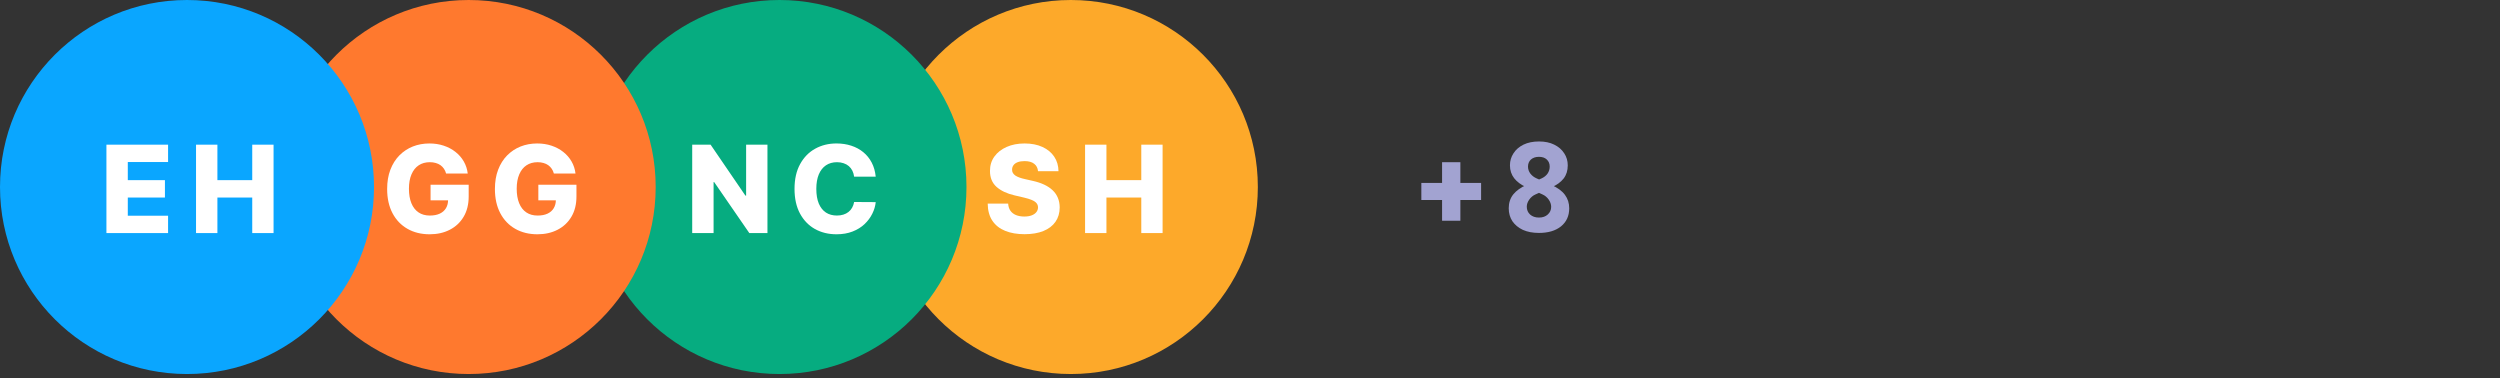
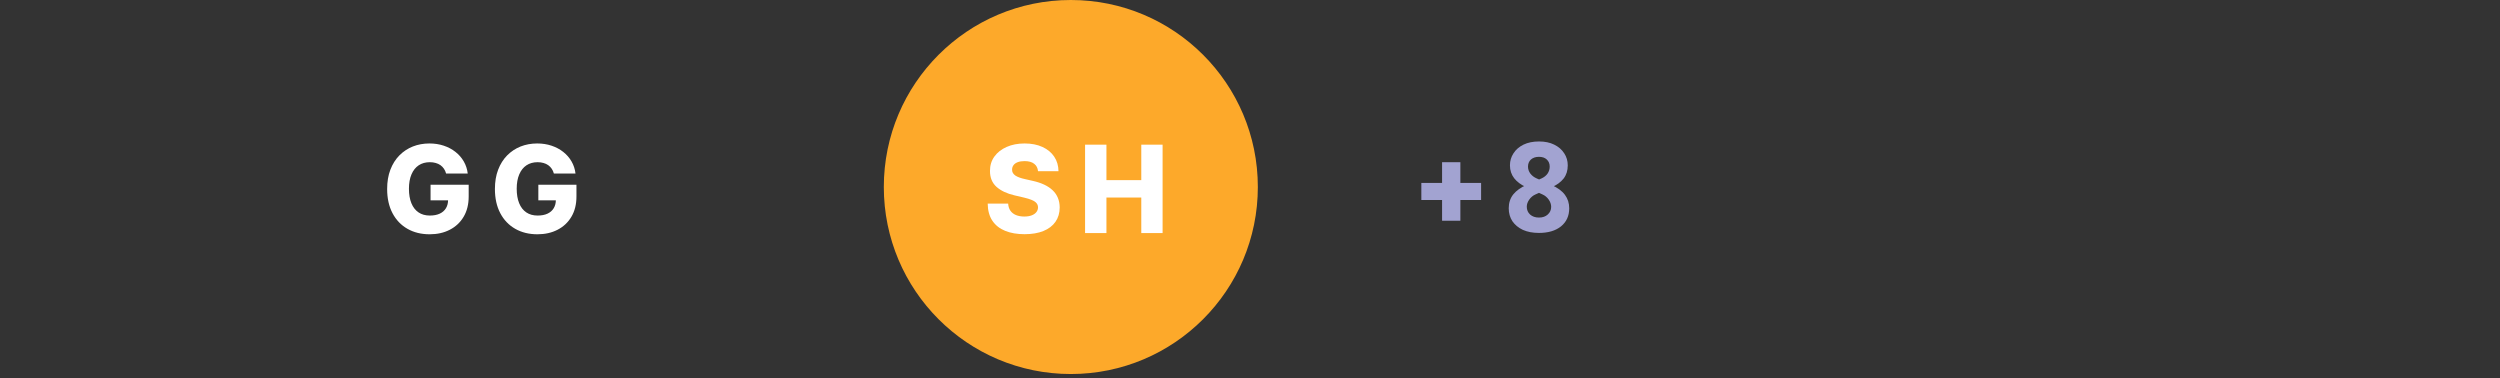
<svg xmlns="http://www.w3.org/2000/svg" width="205" height="31" viewBox="0 0 205 31" fill="none">
  <rect x="0" y="0" width="205" height="31" fill="#333333" stroke="none" />
  <path d="M118.25 18.1V16.4H116.55V15H118.25V13.3H119.75V15H121.45V16.4H119.75V18.1H118.25ZM126.196 19.1C125.689 19.1 125.249 19.017 124.876 18.85C124.509 18.677 124.223 18.44 124.016 18.14C123.816 17.833 123.716 17.48 123.716 17.08C123.716 16.627 123.843 16.243 124.096 15.93C124.356 15.617 124.719 15.36 125.186 15.16L126.406 14.63C126.613 14.537 126.776 14.407 126.896 14.24C127.016 14.067 127.076 13.873 127.076 13.66C127.076 13.42 126.996 13.227 126.836 13.08C126.683 12.933 126.469 12.86 126.196 12.86C125.923 12.86 125.703 12.933 125.536 13.08C125.376 13.227 125.296 13.42 125.296 13.66C125.296 13.867 125.359 14.057 125.486 14.23C125.613 14.397 125.779 14.527 125.986 14.62L127.206 15.16C127.719 15.387 128.093 15.66 128.326 15.98C128.559 16.293 128.676 16.66 128.676 17.08C128.676 17.7 128.453 18.193 128.006 18.56C127.559 18.92 126.956 19.1 126.196 19.1ZM126.196 17.84C126.496 17.84 126.736 17.757 126.916 17.59C127.103 17.423 127.196 17.213 127.196 16.96C127.196 16.76 127.129 16.563 126.996 16.37C126.863 16.177 126.689 16.033 126.476 15.94L125.116 15.33C124.716 15.15 124.399 14.913 124.166 14.62C123.933 14.32 123.816 13.967 123.816 13.56C123.816 13.193 123.913 12.863 124.106 12.57C124.299 12.27 124.573 12.033 124.926 11.86C125.286 11.687 125.709 11.6 126.196 11.6C126.683 11.6 127.099 11.687 127.446 11.86C127.799 12.033 128.073 12.27 128.266 12.57C128.459 12.863 128.556 13.193 128.556 13.56C128.556 13.987 128.443 14.347 128.216 14.64C127.989 14.927 127.679 15.157 127.286 15.33L125.916 15.94C125.703 16.033 125.529 16.177 125.396 16.37C125.263 16.557 125.196 16.75 125.196 16.95C125.196 17.21 125.286 17.423 125.466 17.59C125.653 17.757 125.896 17.84 126.196 17.84Z" fill="#A2A3D1" />
  <circle cx="87.808" cy="15.335" r="15.335" fill="#FDA92A" />
  <path d="M85.118 14.036C85.095 13.777 84.99 13.575 84.803 13.431C84.619 13.284 84.356 13.211 84.014 13.211C83.787 13.211 83.599 13.241 83.448 13.3C83.297 13.359 83.183 13.44 83.108 13.544C83.032 13.646 82.993 13.762 82.991 13.895C82.986 14.003 83.007 14.099 83.055 14.181C83.104 14.264 83.175 14.337 83.267 14.401C83.362 14.462 83.475 14.516 83.607 14.563C83.739 14.611 83.888 14.652 84.053 14.687L84.676 14.829C85.034 14.907 85.351 15.011 85.624 15.14C85.9 15.27 86.132 15.425 86.318 15.604C86.507 15.783 86.65 15.99 86.746 16.224C86.843 16.457 86.893 16.719 86.895 17.009C86.893 17.467 86.777 17.86 86.548 18.188C86.319 18.516 85.99 18.767 85.561 18.942C85.134 19.116 84.618 19.204 84.014 19.204C83.407 19.204 82.879 19.113 82.428 18.931C81.978 18.75 81.627 18.474 81.377 18.103C81.127 17.733 80.998 17.264 80.991 16.698H82.669C82.683 16.931 82.746 17.126 82.856 17.282C82.967 17.438 83.12 17.556 83.313 17.636C83.509 17.716 83.736 17.756 83.993 17.756C84.229 17.756 84.429 17.724 84.594 17.661C84.762 17.597 84.891 17.508 84.98 17.395C85.07 17.282 85.116 17.152 85.118 17.006C85.116 16.869 85.073 16.752 84.991 16.655C84.908 16.556 84.781 16.471 84.609 16.401C84.439 16.327 84.222 16.26 83.957 16.199L83.2 16.022C82.572 15.878 82.078 15.645 81.717 15.325C81.356 15.001 81.176 14.565 81.179 14.015C81.176 13.566 81.297 13.174 81.54 12.836C81.783 12.499 82.119 12.236 82.549 12.047C82.978 11.858 83.468 11.764 84.017 11.764C84.579 11.764 85.066 11.859 85.479 12.05C85.895 12.239 86.217 12.505 86.446 12.847C86.674 13.189 86.791 13.585 86.796 14.036H85.118ZM88.976 19.112V11.863H90.728V14.772H93.585V11.863H95.333V19.112H93.585V16.199H90.728V19.112H88.976Z" fill="white" />
-   <circle cx="63.916" cy="15.335" r="15.335" fill="#06AC80" />
-   <path d="M62.931 11.863V19.112H61.444L58.56 14.928H58.514V19.112H56.761V11.863H58.269L61.122 16.039H61.182V11.863H62.931ZM71.809 14.489H70.039C70.015 14.307 69.967 14.143 69.894 13.997C69.821 13.851 69.724 13.726 69.604 13.622C69.483 13.518 69.341 13.439 69.175 13.385C69.013 13.328 68.832 13.3 68.634 13.3C68.282 13.3 67.979 13.386 67.724 13.558C67.472 13.73 67.277 13.979 67.14 14.305C67.006 14.63 66.938 15.025 66.938 15.487C66.938 15.968 67.007 16.372 67.144 16.698C67.283 17.021 67.478 17.265 67.728 17.43C67.98 17.593 68.279 17.674 68.623 17.674C68.817 17.674 68.993 17.65 69.151 17.6C69.311 17.551 69.451 17.479 69.572 17.384C69.695 17.288 69.795 17.171 69.873 17.034C69.953 16.895 70.008 16.738 70.039 16.563L71.809 16.574C71.778 16.895 71.685 17.211 71.529 17.522C71.376 17.834 71.165 18.118 70.896 18.375C70.627 18.63 70.299 18.833 69.912 18.984C69.527 19.135 69.086 19.211 68.588 19.211C67.932 19.211 67.344 19.067 66.825 18.779C66.308 18.489 65.9 18.066 65.6 17.512C65.301 16.957 65.151 16.282 65.151 15.487C65.151 14.69 65.303 14.013 65.608 13.459C65.912 12.904 66.324 12.483 66.843 12.195C67.362 11.907 67.944 11.763 68.588 11.763C69.027 11.763 69.433 11.825 69.805 11.947C70.178 12.068 70.506 12.245 70.789 12.478C71.073 12.71 71.303 12.994 71.48 13.332C71.657 13.669 71.766 14.055 71.809 14.489Z" fill="white" />
-   <circle cx="38.431" cy="15.335" r="15.335" fill="#FF792E" />
  <path d="M36.581 14.231C36.541 14.082 36.482 13.951 36.404 13.838C36.326 13.722 36.23 13.624 36.117 13.544C36.004 13.464 35.874 13.404 35.728 13.364C35.581 13.321 35.421 13.3 35.246 13.3C34.895 13.3 34.59 13.385 34.333 13.555C34.078 13.725 33.881 13.972 33.742 14.298C33.603 14.621 33.533 15.014 33.533 15.477C33.533 15.941 33.6 16.338 33.735 16.666C33.869 16.994 34.064 17.244 34.319 17.416C34.574 17.589 34.883 17.675 35.246 17.675C35.567 17.675 35.839 17.623 36.06 17.519C36.285 17.413 36.455 17.263 36.57 17.07C36.686 16.876 36.743 16.648 36.743 16.386L37.069 16.425H35.306V15.148H38.432V16.107C38.432 16.756 38.294 17.311 38.018 17.774C37.744 18.236 37.367 18.591 36.885 18.839C36.406 19.087 35.855 19.211 35.232 19.211C34.541 19.211 33.933 19.061 33.409 18.761C32.885 18.462 32.477 18.035 32.185 17.48C31.892 16.923 31.746 16.262 31.746 15.498C31.746 14.903 31.834 14.376 32.011 13.916C32.188 13.453 32.435 13.062 32.751 12.741C33.069 12.42 33.438 12.177 33.855 12.011C34.275 11.846 34.727 11.764 35.211 11.764C35.631 11.764 36.022 11.824 36.383 11.944C36.746 12.065 37.067 12.234 37.345 12.454C37.626 12.673 37.854 12.934 38.028 13.236C38.203 13.538 38.312 13.87 38.354 14.231H36.581ZM45.418 14.231C45.378 14.082 45.319 13.951 45.241 13.838C45.163 13.722 45.067 13.624 44.954 13.544C44.841 13.464 44.711 13.404 44.565 13.364C44.419 13.321 44.258 13.3 44.083 13.3C43.732 13.3 43.427 13.385 43.17 13.555C42.915 13.725 42.718 13.972 42.579 14.298C42.44 14.621 42.37 15.014 42.37 15.477C42.37 15.941 42.438 16.338 42.572 16.666C42.706 16.994 42.901 17.244 43.156 17.416C43.411 17.589 43.72 17.675 44.083 17.675C44.404 17.675 44.676 17.623 44.898 17.519C45.122 17.413 45.292 17.263 45.407 17.07C45.523 16.876 45.581 16.648 45.581 16.386L45.906 16.425H44.144V15.148H47.269V16.107C47.269 16.756 47.131 17.311 46.855 17.774C46.581 18.236 46.204 18.591 45.722 18.839C45.243 19.087 44.692 19.211 44.069 19.211C43.378 19.211 42.77 19.061 42.246 18.761C41.722 18.462 41.314 18.035 41.022 17.48C40.729 16.923 40.583 16.262 40.583 15.498C40.583 14.903 40.671 14.376 40.848 13.916C41.025 13.453 41.272 13.062 41.588 12.741C41.907 12.42 42.275 12.177 42.692 12.011C43.112 11.846 43.564 11.764 44.048 11.764C44.468 11.764 44.859 11.824 45.22 11.944C45.583 12.065 45.904 12.234 46.182 12.454C46.463 12.673 46.691 12.934 46.865 13.236C47.04 13.538 47.149 13.87 47.191 14.231H45.418Z" fill="white" />
-   <circle cx="15.335" cy="15.335" r="15.335" fill="#0AA6FF" />
-   <path d="M8.727 19.112V11.863H13.782V13.286H10.479V14.772H13.524V16.198H10.479V17.689H13.782V19.112H8.727ZM16.075 19.112V11.863H17.827V14.772H20.684V11.863H22.432V19.112H20.684V16.198H17.827V19.112H16.075Z" fill="white" />
</svg>